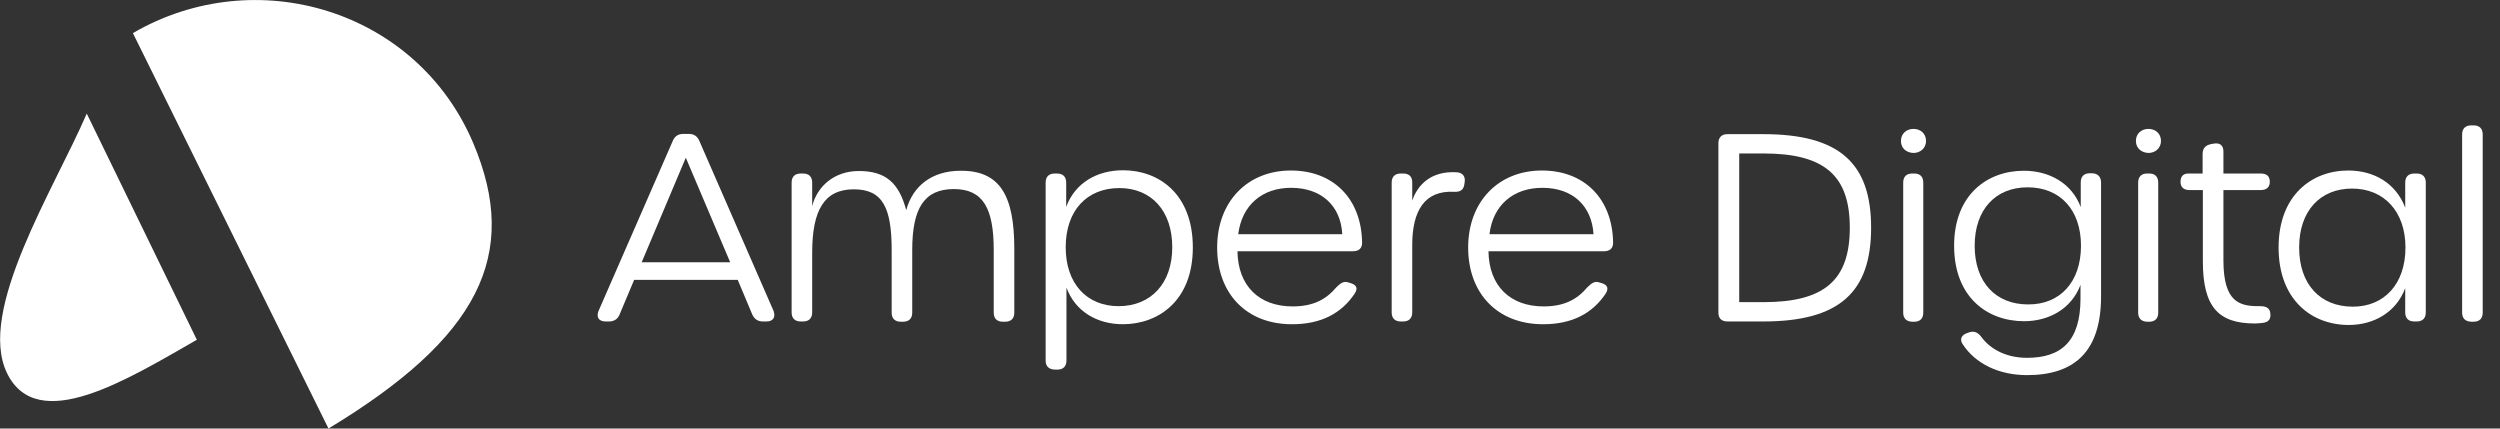
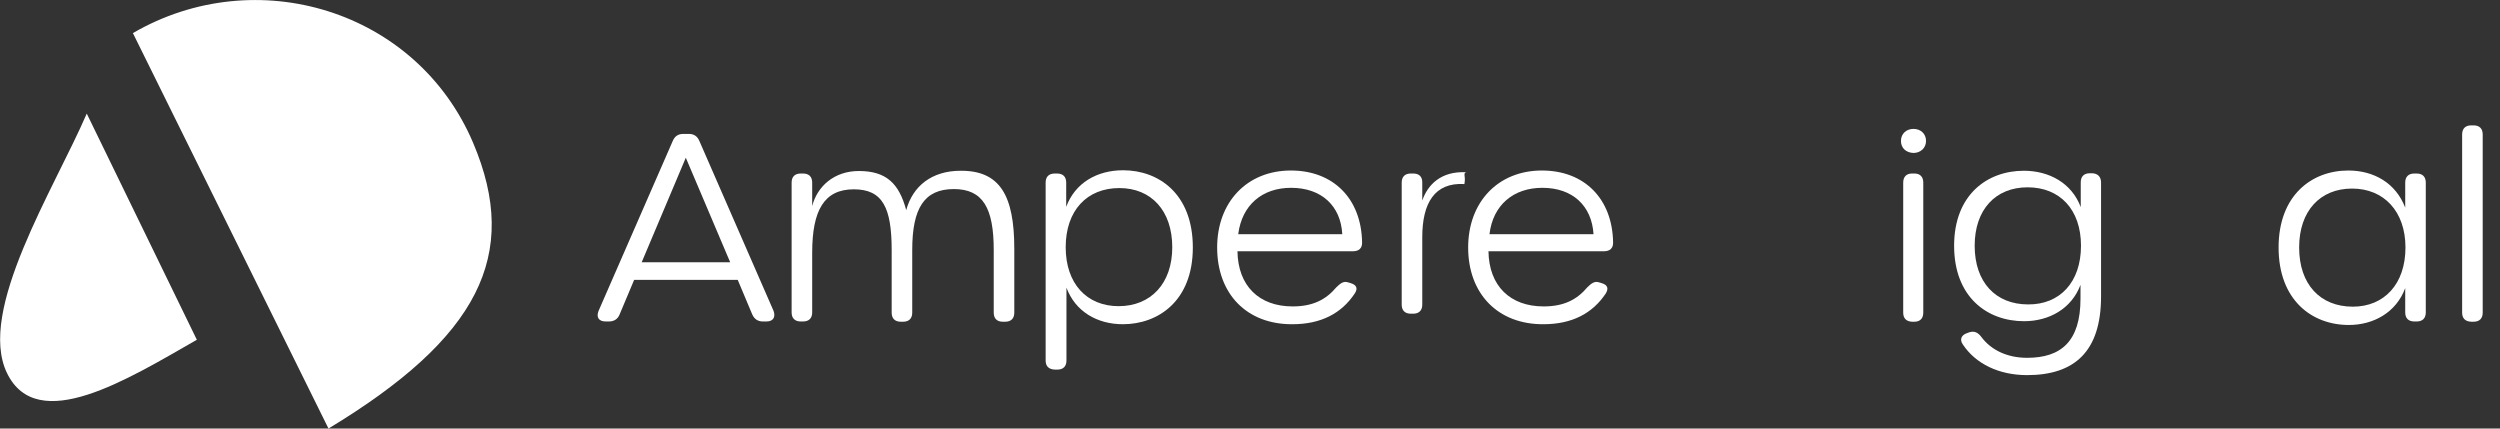
<svg xmlns="http://www.w3.org/2000/svg" version="1.1" id="Layer_1" x="0px" y="0px" viewBox="0 0 997 170.9" style="enable-background:new 0 0 997 170.9;" xml:space="preserve">
  <rect x="0" y="0" width="997" height="170.9" fill="#333333" stroke="none" />
  <style type="text/css">
	.st0{fill:#FFFFFF;}
</style>
  <g>
    <g>
      <path class="st0" d="M305.7,128.2h-1.5c-2,0-3.4-1-4.2-2.8l-5.8-13.8h-41.3l-5.8,13.8c-0.7,1.8-2.2,2.8-4.2,2.8h-1.4    c-2.7,0-3.8-1.7-2.8-4.2l29.6-67.8c0.8-1.9,2.2-2.8,4.2-2.8h2.2c2,0,3.4,0.9,4.2,2.8l29.6,67.8    C309.4,126.5,308.3,128.2,305.7,128.2z M273.5,62.9l-17.6,41.7h35.3L273.5,62.9z" />
      <path class="st0" d="M404.5,99.2v25.5c0,2.3-1.3,3.6-3.6,3.6h-1c-2.3,0-3.6-1.3-3.6-3.6v-25c0-16.7-4.3-24.3-15.9-24.3    c-11.8,0-16.6,7.6-16.6,24.3v25c0,2.3-1.3,3.6-3.6,3.6h-1c-2.3,0-3.6-1.3-3.6-3.6V99.8c0-17-3.6-24.3-15.1-24.3    c-11.8,0-16.6,8.3-16.6,25.3v23.8c0,2.3-1.3,3.6-3.6,3.6h-1c-2.3,0-3.6-1.3-3.6-3.6V72.8c0-2.3,1.3-3.6,3.6-3.6h1    c2.3,0,3.6,1.3,3.6,3.6v9.4c2-7.9,8.8-14,18.6-14c10.8,0,16,4.8,18.9,15.6c2.6-9.6,10.2-15.7,21.7-15.7    C398.8,68,404.5,78,404.5,99.2z" />
      <path class="st0" d="M417,143.8v-71c0-2.3,1.3-3.6,3.6-3.6h1c2.3,0,3.6,1.3,3.6,3.6v9.7c3.5-9.5,12.2-14.6,22.7-14.6    c14.1,0,27.8,9.3,27.8,30.8c0,21.3-13.8,30.6-27.9,30.6c-10.3,0-19-5.1-22.5-14.6v29.1c0,2.3-1.3,3.6-3.6,3.6h-1    C418.3,147.3,417,146.1,417,143.8z M467.5,98.6c0-14.6-8.4-23.6-21.1-23.6c-12.9,0-21.4,8.9-21.4,23.6c0,14.5,8.4,23.5,21.1,23.5    C459,122.1,467.5,113,467.5,98.6z" />
      <path class="st0" d="M485.4,98.7c0-18.2,12-30.7,29.4-30.7c17.1,0,28.1,11.4,28.4,28.6c0.1,2.4-1.3,3.6-3.6,3.6h-46.1    c0.2,13.8,8.6,22,22,22c8.1,0,13.3-2.7,17.5-7.7c1.5-1.4,2.7-2.5,4.6-1.9l1,0.3c2.4,0.7,3,2.1,1.7,4.1c-5.3,8-13.5,12.3-24.9,12.3    C497.2,129.4,485.4,117.2,485.4,98.7z M514.9,74.9c-11.5,0-19.6,6.8-21.1,18.5h41.5C534.7,82.1,527,74.9,514.9,74.9z" />
-       <path class="st0" d="M584.1,72.7l-0.1,0.7c-0.3,2.3-1.6,3.2-4,3.1c-11.9-0.7-16.8,7.6-16.8,21.2v26.9c0,2.3-1.3,3.6-3.6,3.6h-1    c-2.3,0-3.6-1.3-3.6-3.6V72.8c0-2.3,1.3-3.6,3.6-3.6h1c2.3,0,3.6,1.2,3.6,3.5V80c2.1-6.2,7.4-11.9,17.7-11.3    C583.3,68.8,584.5,70.4,584.1,72.7z" />
+       <path class="st0" d="M584.1,72.7l-0.1,0.7c-11.9-0.7-16.8,7.6-16.8,21.2v26.9c0,2.3-1.3,3.6-3.6,3.6h-1    c-2.3,0-3.6-1.3-3.6-3.6V72.8c0-2.3,1.3-3.6,3.6-3.6h1c2.3,0,3.6,1.2,3.6,3.5V80c2.1-6.2,7.4-11.9,17.7-11.3    C583.3,68.8,584.5,70.4,584.1,72.7z" />
      <path class="st0" d="M585.5,98.7c0-18.2,12-30.7,29.4-30.7c17.1,0,28.1,11.4,28.4,28.6c0.1,2.4-1.3,3.6-3.6,3.6h-46.1    c0.2,13.8,8.6,22,22,22c8.1,0,13.3-2.7,17.5-7.7c1.5-1.4,2.7-2.5,4.6-1.9l1,0.3c2.4,0.7,2.9,2.1,1.7,4.1    c-5.3,8-13.5,12.3-24.9,12.3C597.4,129.4,585.5,117.2,585.5,98.7z M615.1,74.9c-11.5,0-19.7,6.8-21.1,18.5h41.5    C634.8,82.1,627.2,74.9,615.1,74.9z" />
-       <path class="st0" d="M685.3,124.7V57.1c0-2.3,1.3-3.6,3.6-3.6h14.3c30.4,0,43,11.6,43,37.3c0,25.6-12.5,37.4-43,37.4h-14.3    C686.6,128.2,685.3,127,685.3,124.7z M737.7,90.8c0-20.8-10.1-29.6-34.4-29.6h-9.7v59.3h9.7C727.6,120.5,737.7,111.7,737.7,90.8z" />
      <path class="st0" d="M758.1,56.2c0-2.9,2.2-4.8,5-4.8c2.7,0,5,1.8,5,4.8c0,2.9-2.3,4.8-5,4.8C760.2,60.9,758.1,59.1,758.1,56.2z     M759,124.7V72.8c0-2.3,1.3-3.6,3.5-3.6h1c2.2,0,3.5,1.3,3.5,3.6v51.9c0,2.3-1.3,3.6-3.5,3.6h-1C760.3,128.2,759,127,759,124.7z" />
      <path class="st0" d="M837.9,72.8v45.4c0,22-10.6,31.4-29.5,31.4c-11.2,0-20.5-4.5-25.6-12.2c-1.5-2.1-0.5-3.9,1.8-4.6l0.8-0.3    c2-0.6,3.4,0.1,4.7,1.8c3.9,5.3,10.4,8.4,18.3,8.4c13.5,0,21.3-6.5,21.3-23.6v-5.5c-3.6,9.6-12.6,14.5-22.5,14.5    c-14.7,0-27.9-9.6-27.9-30.1c0-20.3,13.2-29.9,27.8-29.9c10.1,0,19.1,4.9,22.7,14.5v-9.9c0-2.3,1.3-3.6,3.6-3.6h1    C836.6,69.2,837.9,70.5,837.9,72.8z M829.9,98c0-14.4-8.4-23.3-21.3-23.3c-12.8,0-21.1,8.9-21.1,23.3c0,14.6,8.4,23.4,21.3,23.4    C821.5,121.5,829.9,112.5,829.9,98z" />
-       <path class="st0" d="M851.8,56.2c0-2.9,2.2-4.8,5-4.8c2.7,0,5,1.8,5,4.8c0,2.9-2.3,4.8-5,4.8C854,60.9,851.8,59.1,851.8,56.2z     M852.7,124.7V72.8c0-2.3,1.3-3.6,3.5-3.6h1c2.2,0,3.5,1.3,3.5,3.6v51.9c0,2.3-1.3,3.6-3.5,3.6h-1    C854,128.2,852.7,127,852.7,124.7z" />
-       <path class="st0" d="M878.5,104.2V75.8h-5.3c-2.3,0-3.6-1.1-3.6-3.3c0-2.2,1.1-3.3,3.1-3.3h5.7v-7.8c0-2.1,1-3.4,3.2-3.9l1.1-0.2    c2.5-0.5,4,0.6,4,3.1v8.8h14.9c2.4,0,3.6,1.1,3.6,3.3c0,2.1-1.3,3.3-3.6,3.3h-14.9v28c0,17.1,6.7,18.4,14.8,18.3    c2.2,0,3.7,0.8,3.9,2.8c0.3,2.3-0.6,3.6-3.2,3.9c-1.1,0.1-2.2,0.2-3,0.2C884.7,129,878.5,122.4,878.5,104.2z" />
      <path class="st0" d="M908.7,98.7c0-20.8,13.2-30.7,27.8-30.7c10.1,0,18.9,4.9,22.7,14.8v-10c0-2.3,1.3-3.6,3.6-3.6h1    c2.3,0,3.6,1.3,3.6,3.6v51.8c0,2.3-1.3,3.6-3.6,3.6h-1c-2.3,0-3.6-1.3-3.6-3.6v-9.7c-3.6,9.7-12.6,14.7-22.5,14.7    C921.9,129.6,908.7,119.6,908.7,98.7z M959.3,98.7c0-14.4-8.6-23.5-21.3-23.5c-12.7,0-21.1,8.9-21.1,23.5    c0,14.7,8.4,23.6,21.4,23.6C950.8,122.3,959.3,113.3,959.3,98.7z" />
      <path class="st0" d="M981.9,124.7V53.6c0-2.3,1.3-3.6,3.6-3.6h1c2.3,0,3.6,1.3,3.6,3.6v71.1c0,2.3-1.3,3.6-3.6,3.6h-1    C983.2,128.2,981.9,127,981.9,124.7z" />
    </g>
    <path class="st0" d="M53,13.2l78,157.7c59.7-36.1,76.7-69.1,57.7-113.9C166.1,3.8,102-15.3,53,13.2z" />
    <path class="st0" d="M78.5,135.5L34.6,45.3c-13,30.1-43.9,78.6-31.8,103.5S50.9,151.3,78.5,135.5z" />
  </g>
</svg>